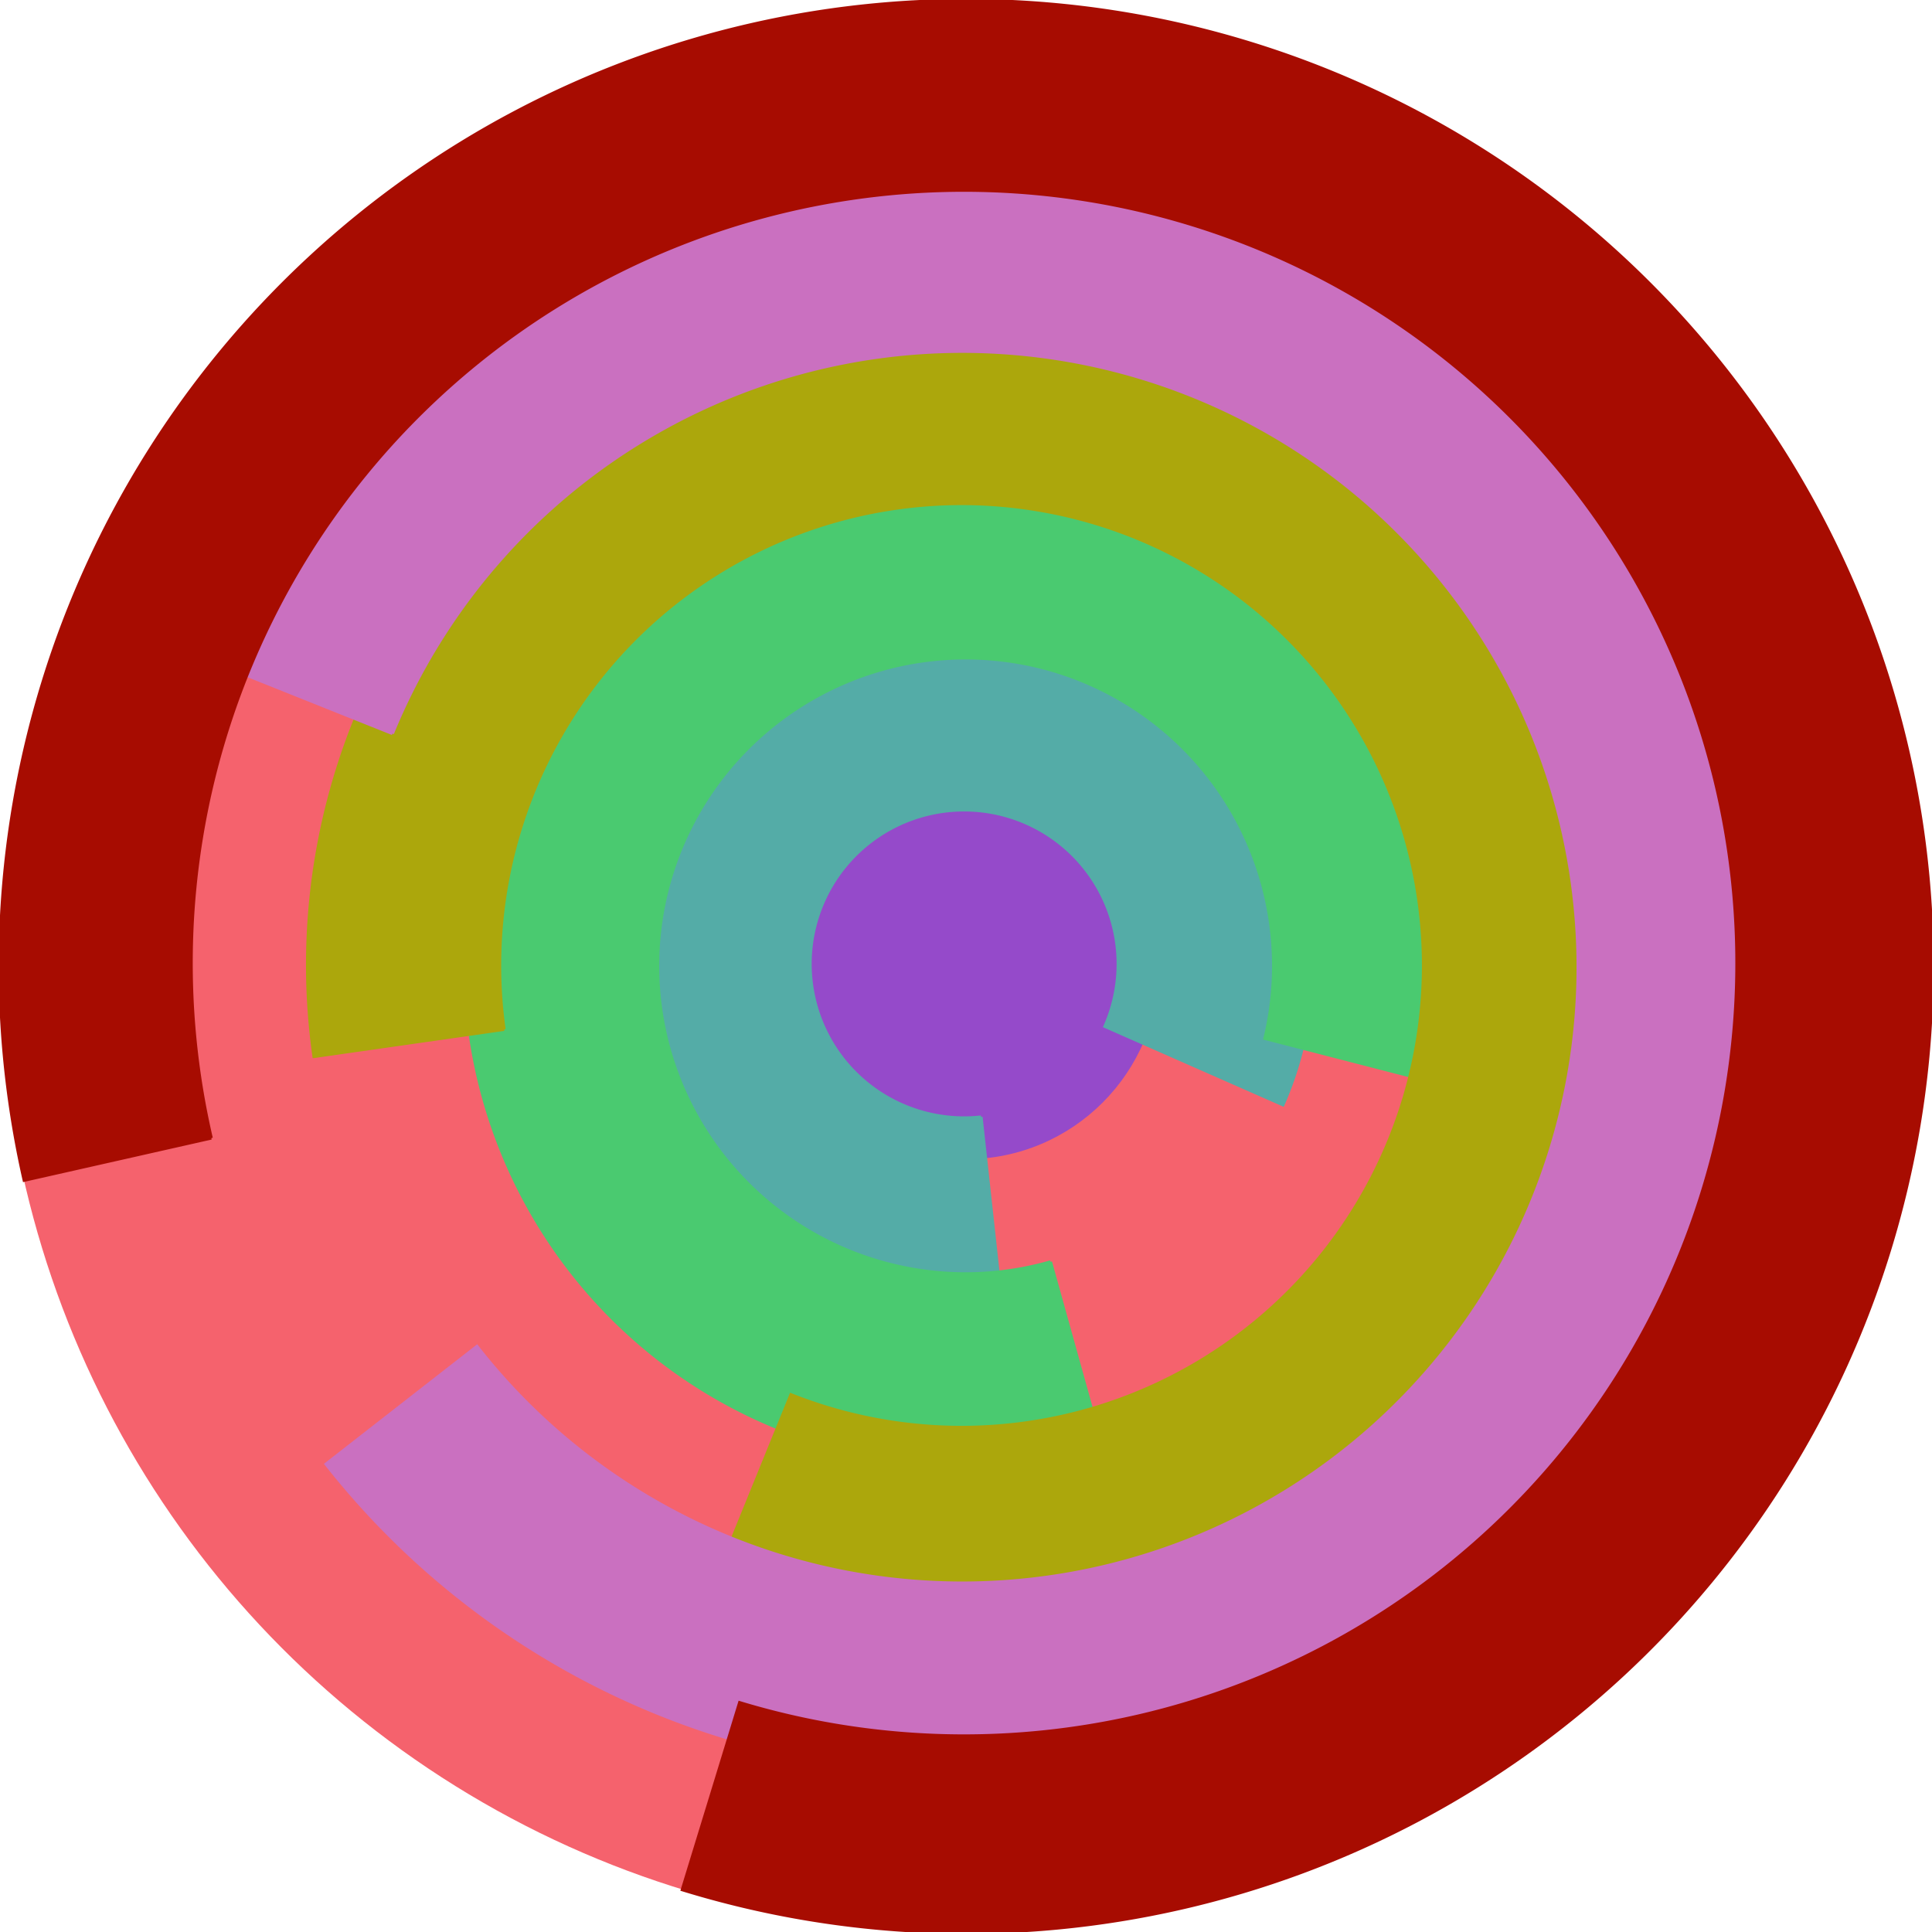
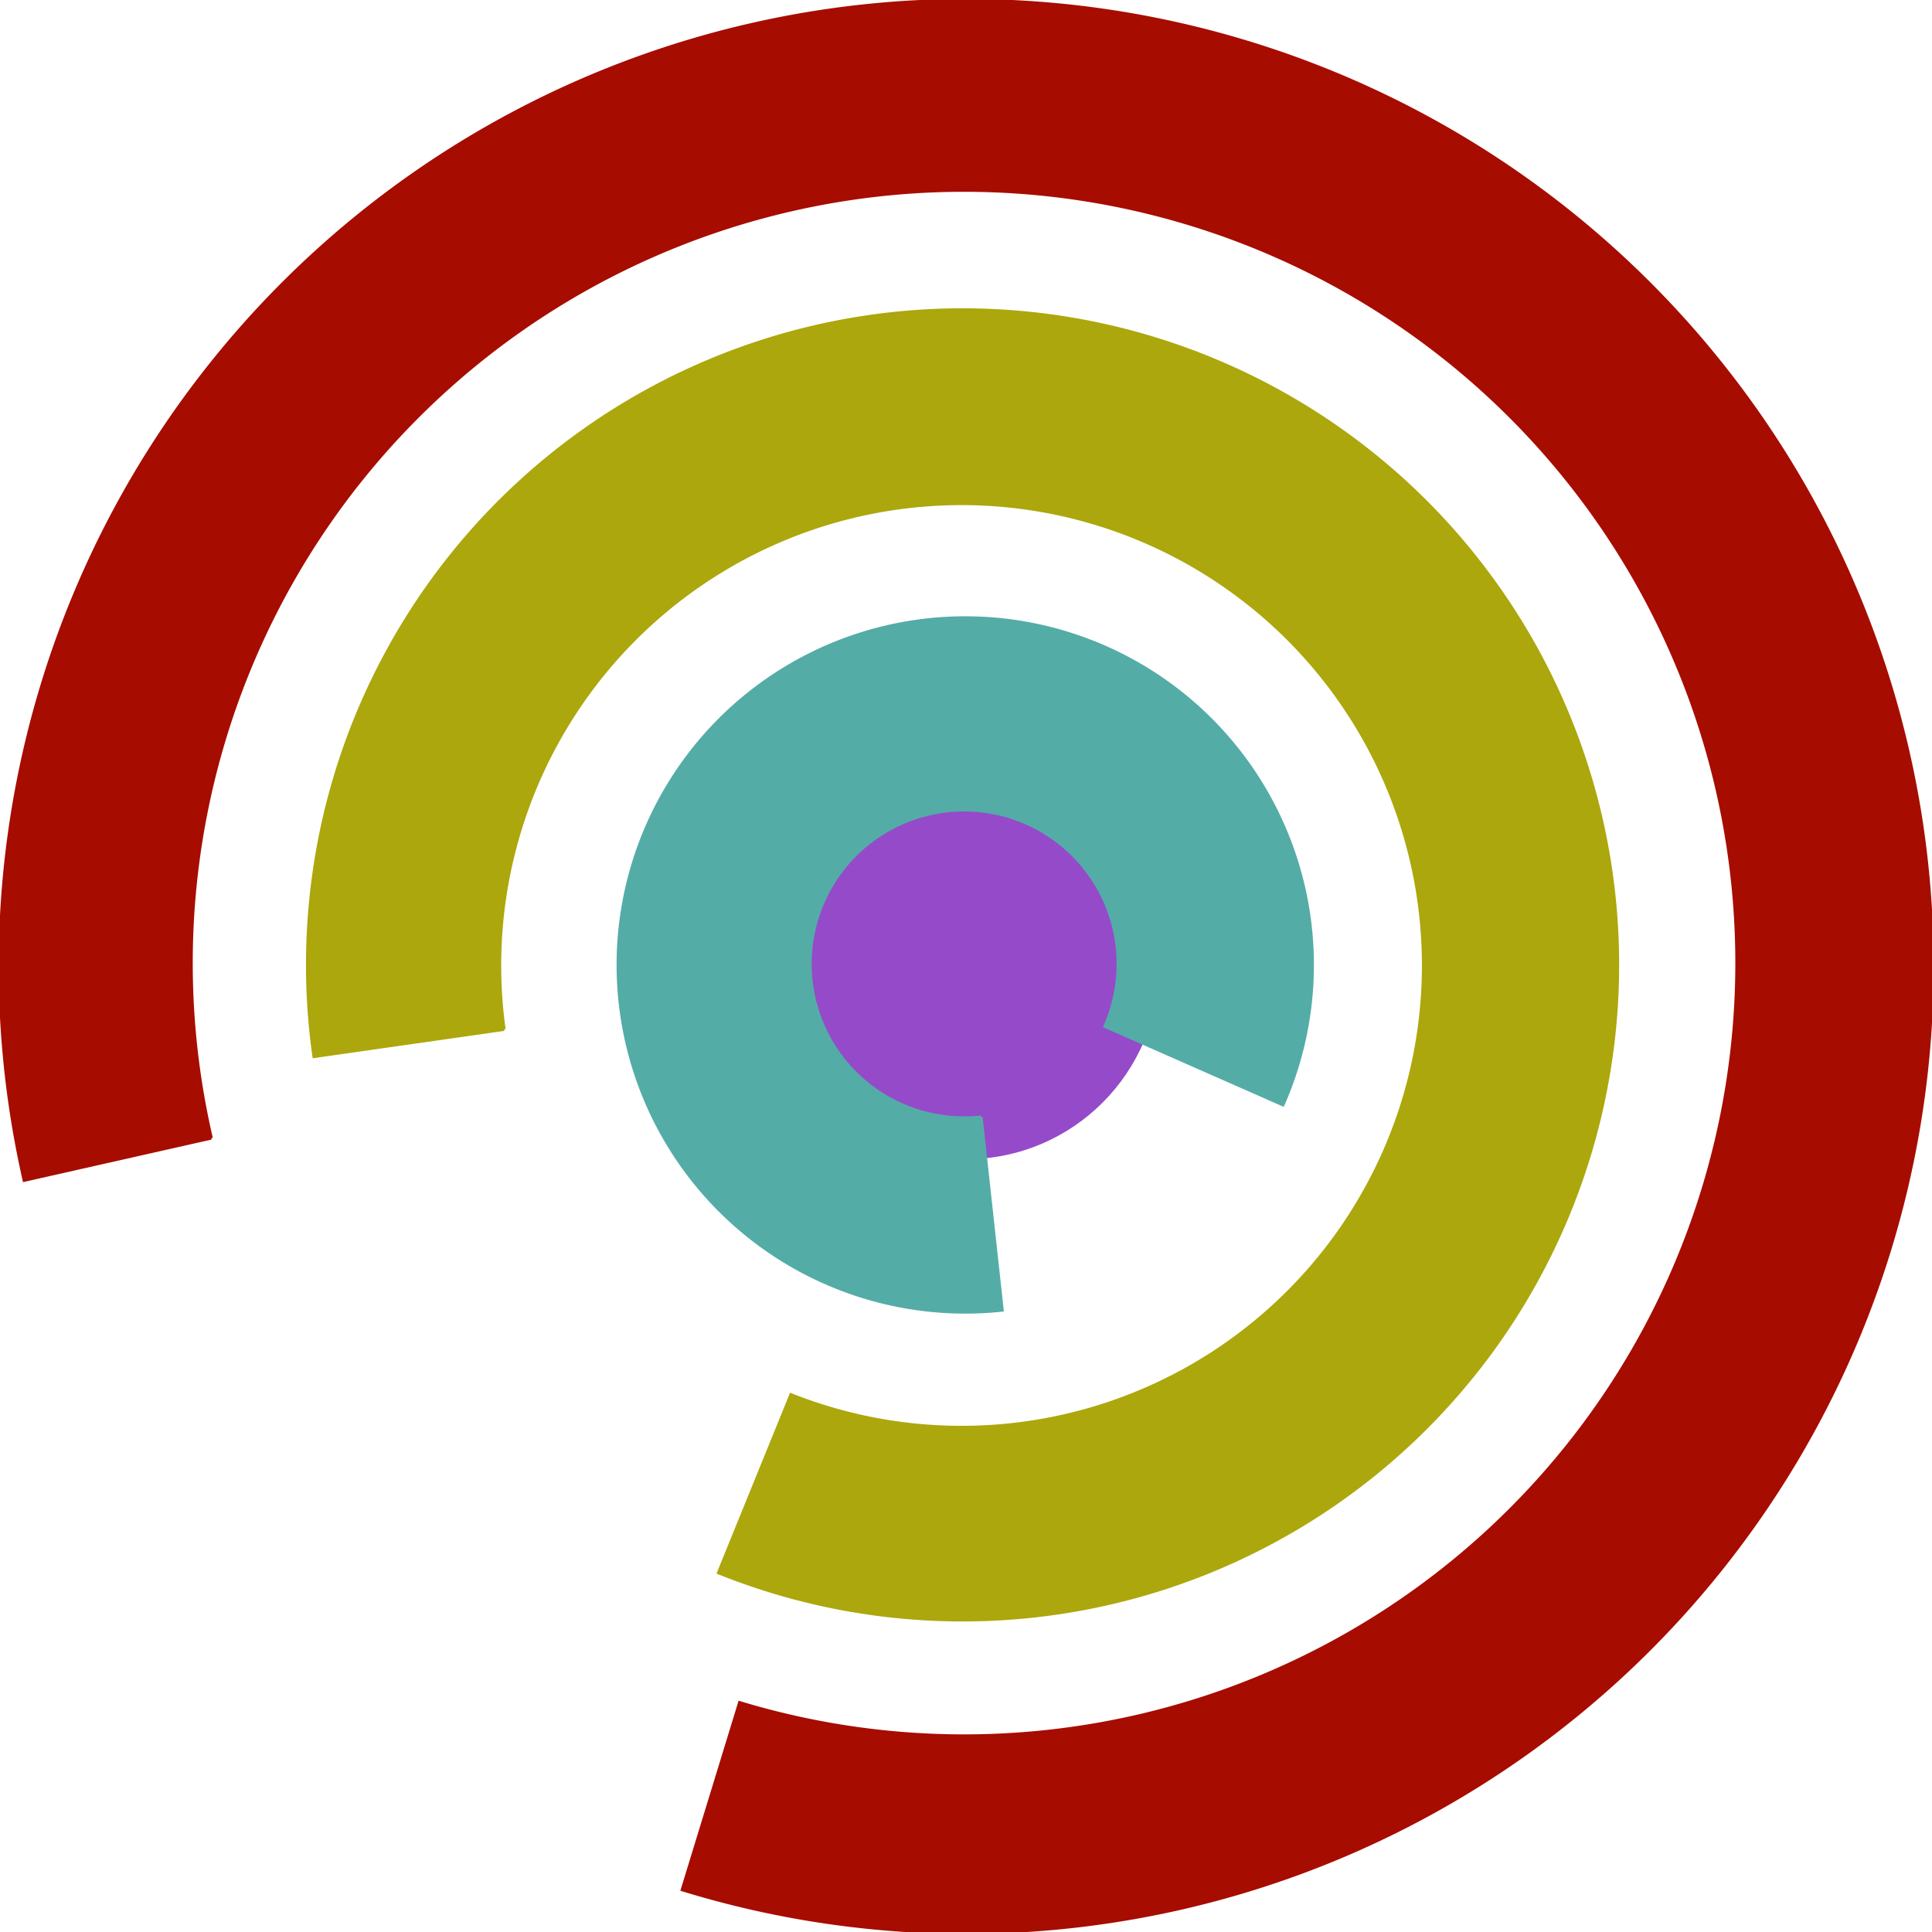
<svg xmlns="http://www.w3.org/2000/svg" version="1.1" width="640" height="640">
-   <circle cx="320" cy="320" r="320" fill="rgb(245, 98, 109)" stroke="" stroke-width="0" />
  <circle cx="320" cy="320" r="64" fill="rgb(149, 74, 202)" stroke="" stroke-width="0" />
  <path fill="rgb(84, 172, 167)" stroke="rgb(84, 172, 167)" stroke-width="1" d="M 325,370 A 51,51 0 1 1 366,340 L 425,366 A 115,115 0 1 0 332,434 L 325,370" />
-   <path fill="rgb(74, 202, 112)" stroke="rgb(74, 202, 112)" stroke-width="1" d="M 348,418 A 102,102 0 1 1 419,344 L 481,360 A 166,166 0 1 0 365,479 L 348,418" />
  <path fill="rgb(172, 167, 12)" stroke="rgb(172, 167, 12)" stroke-width="1" d="M 167,341 A 153,153 0 1 1 262,462 L 238,521 A 217,217 0 1 0 104,350 L 167,341" />
-   <path fill="rgb(202, 112, 192)" stroke="rgb(202, 112, 192)" stroke-width="1" d="M 130,243 A 204,204 0 1 1 158,446 L 108,485 A 268,268 0 1 0 70,219 L 130,243" />
  <path fill="rgb(167, 12, 1)" stroke="rgb(167, 12, 1)" stroke-width="1" d="M 70,377 A 256,256 0 1 1 245,564 L 226,626 A 320,320 0 1 0 8,391 L 70,377" />
</svg>